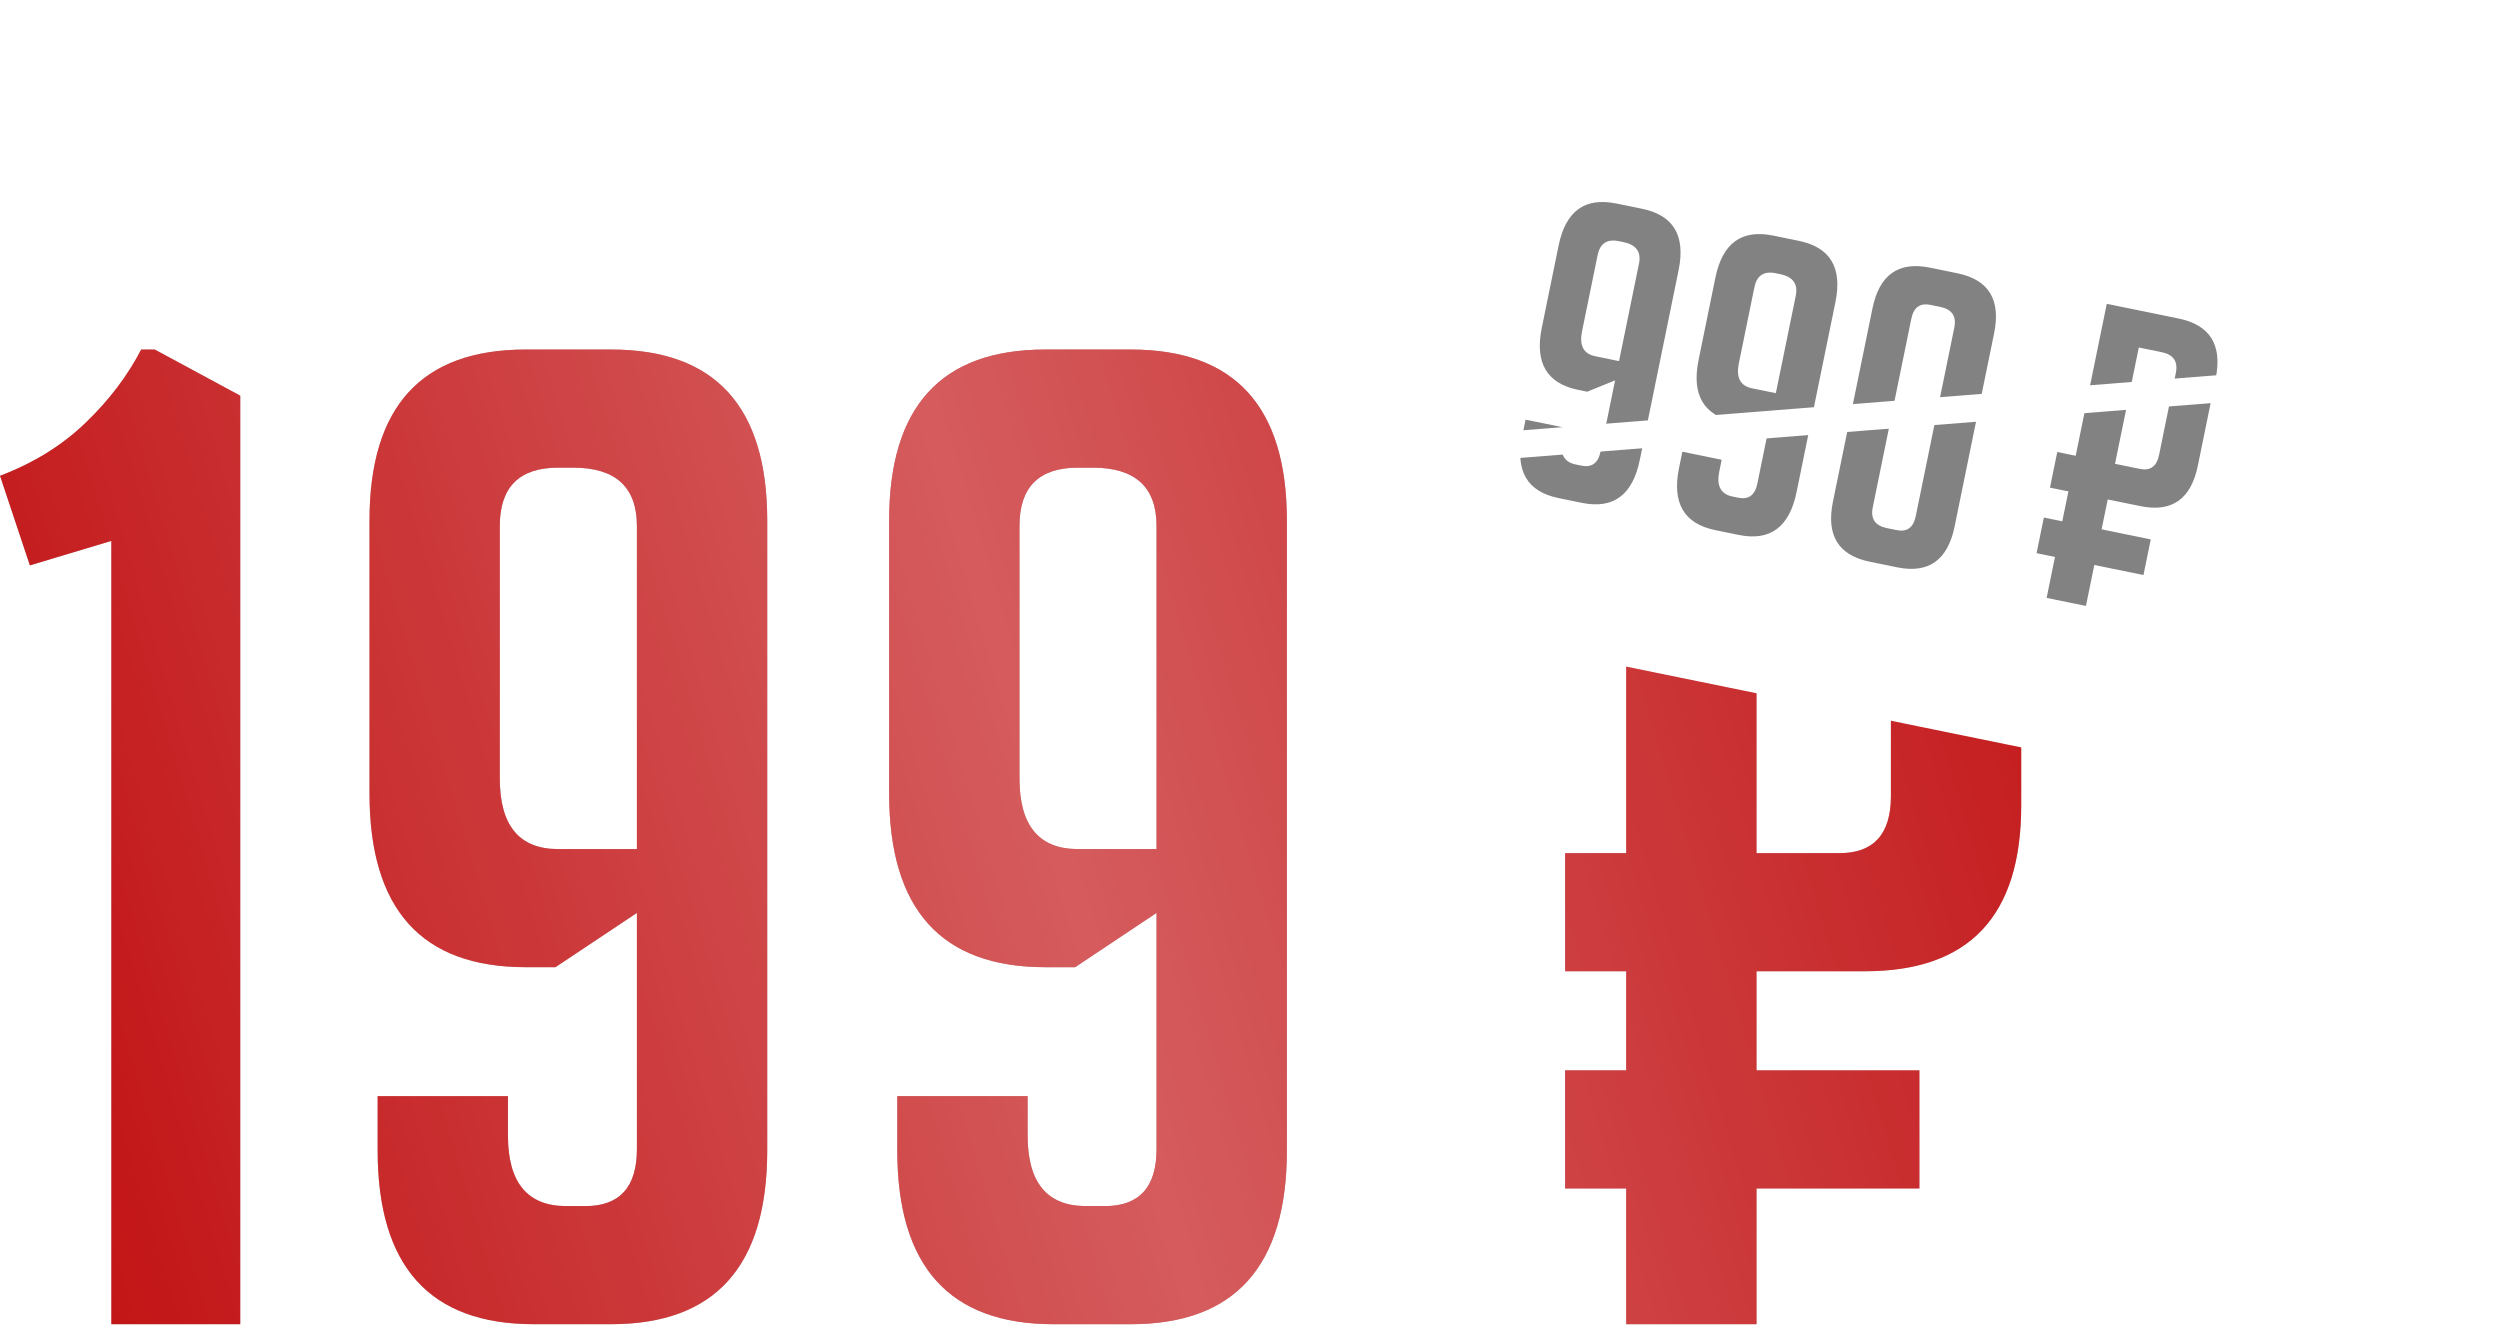
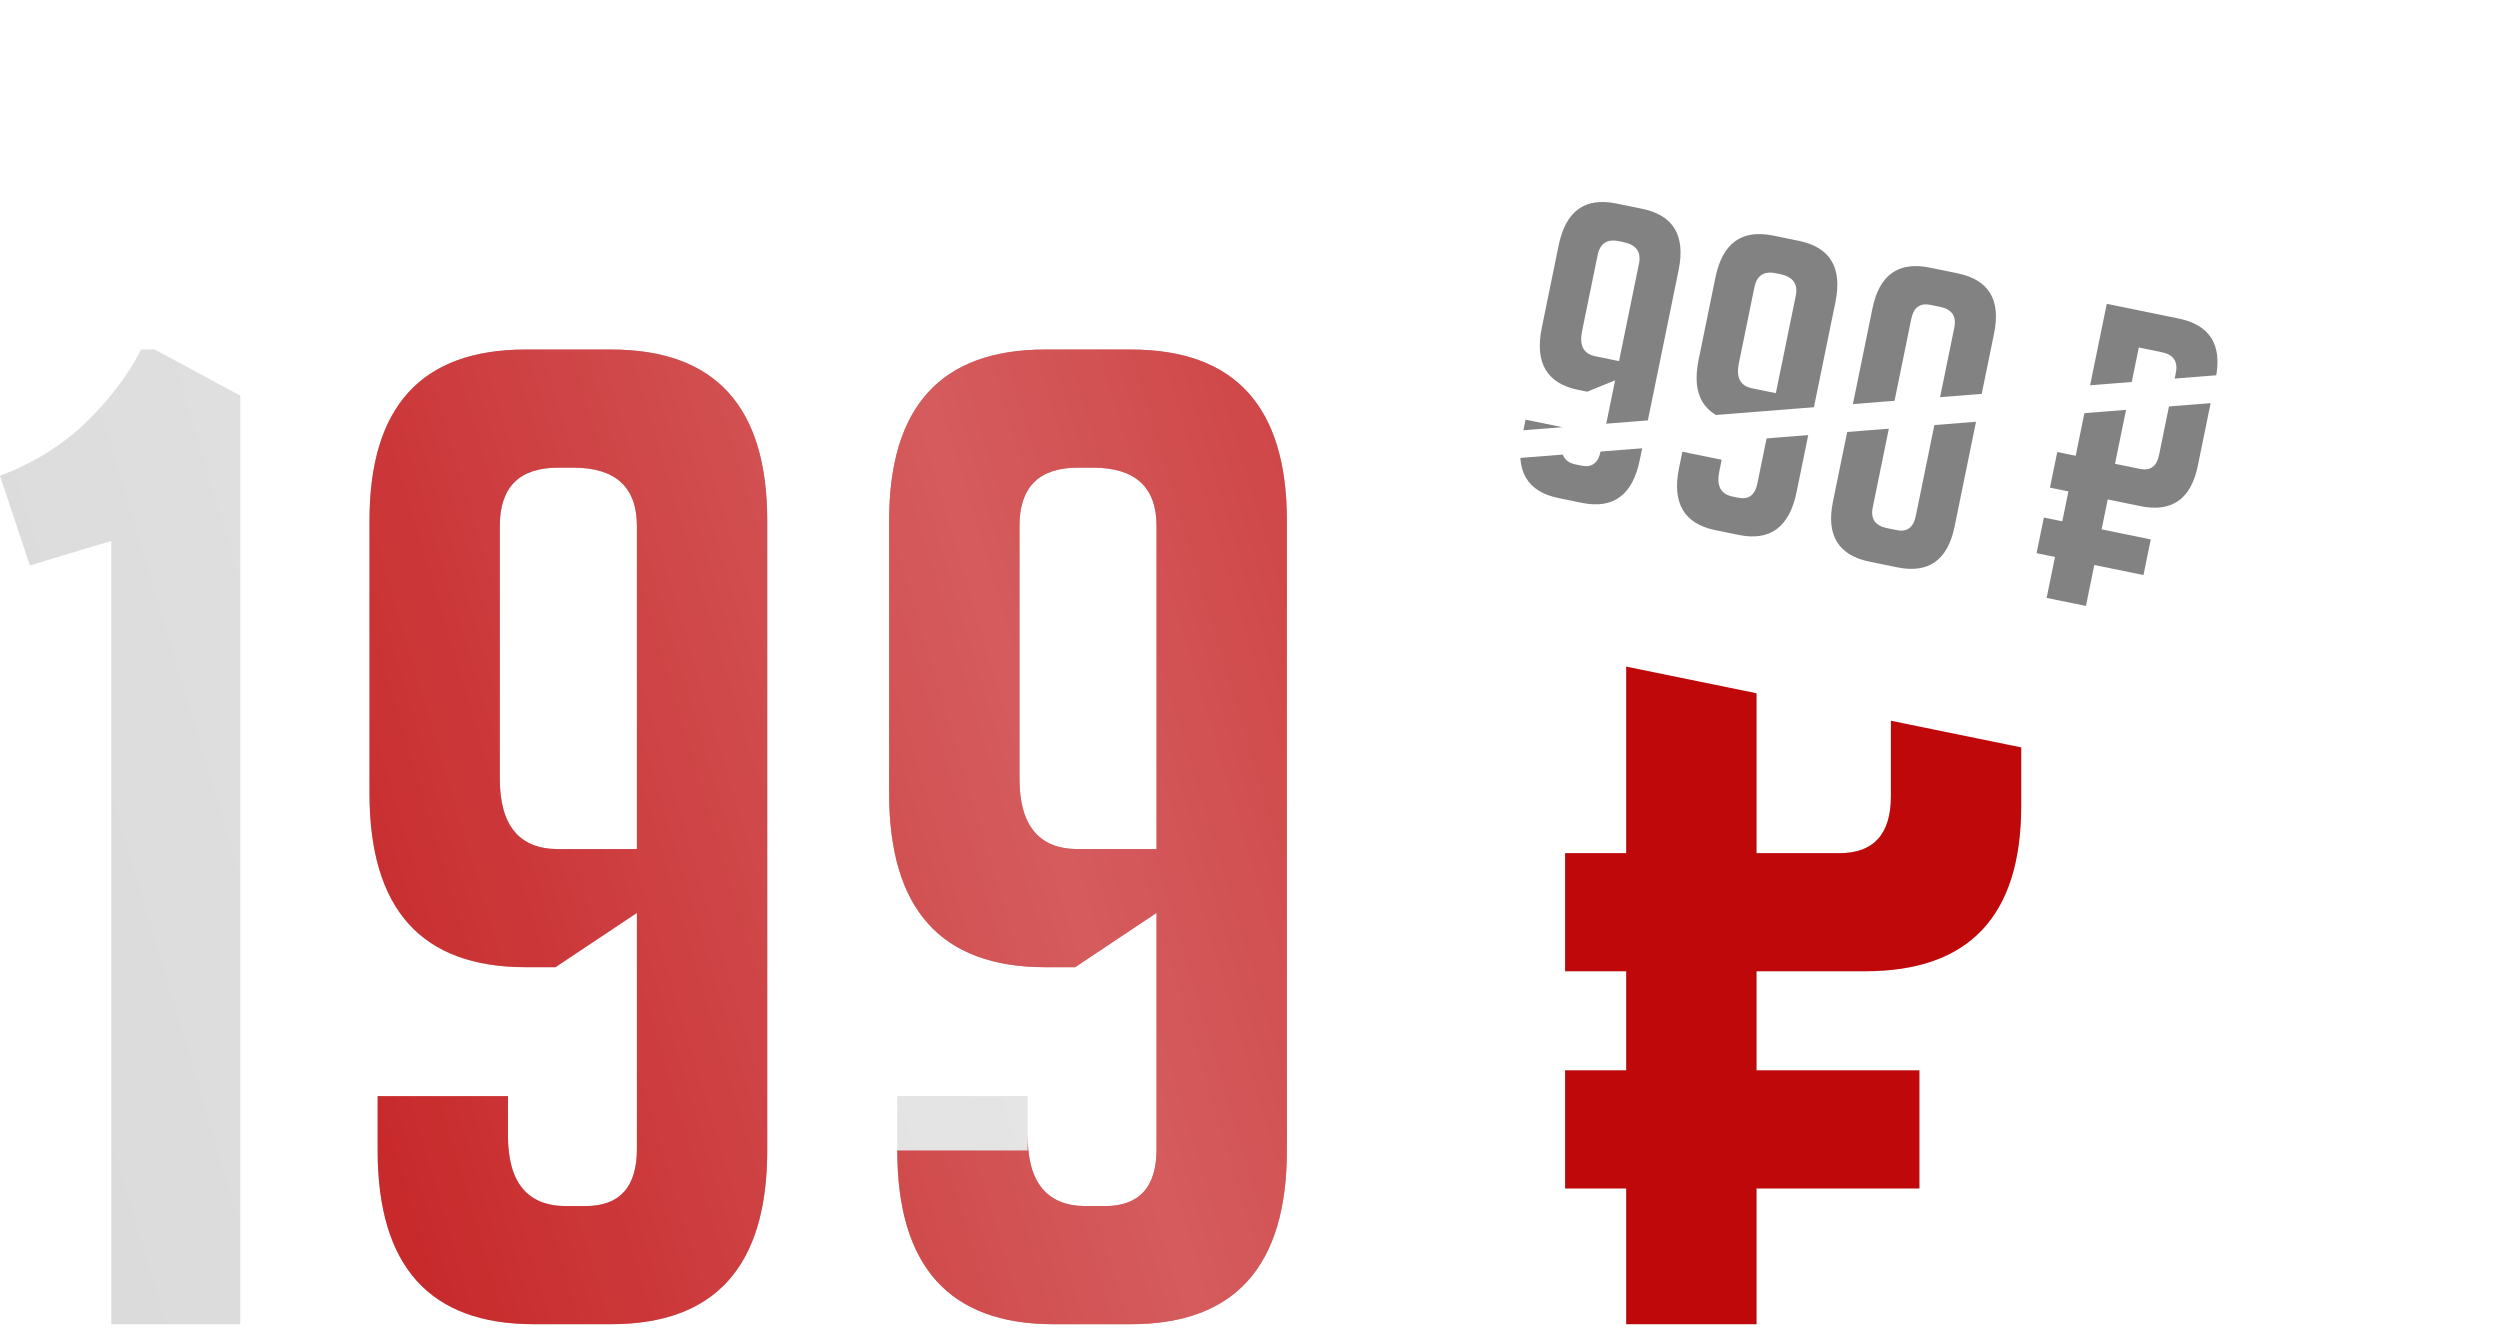
<svg xmlns="http://www.w3.org/2000/svg" width="221" height="118" viewBox="0 0 221 118" fill="none">
  <path d="M2.64 49.979L0 42.059C2.96 40.939 5.48 39.379 7.56 37.379C9.64 35.379 11.28 33.219 12.48 30.899H13.68L21.24 34.979V117.059H9.84V47.819L2.64 49.979Z" fill="#D9D9D9" />
-   <path d="M2.64 49.979L0 42.059C2.96 40.939 5.48 39.379 7.56 37.379C9.64 35.379 11.28 33.219 12.48 30.899H13.68L21.24 34.979V117.059H9.84V47.819L2.64 49.979Z" fill="#BF080A" />
  <path d="M2.64 49.979L0 42.059C2.96 40.939 5.48 39.379 7.56 37.379C9.64 35.379 11.28 33.219 12.48 30.899H13.68L21.24 34.979V117.059H9.84V47.819L2.64 49.979Z" fill="url(#paint0_linear_1070_23)" fill-opacity="0.7" />
  <path d="M44.903 96.899V100.379C44.903 104.539 46.623 106.619 50.062 106.619H51.742C54.782 106.619 56.303 104.939 56.303 101.579V80.699L49.102 85.499H46.462C37.263 85.499 32.663 80.379 32.663 70.139V46.019C32.663 35.939 37.263 30.899 46.462 30.899H54.023C63.222 30.899 67.823 35.939 67.823 46.019V101.699C67.823 111.939 63.222 117.059 54.023 117.059H47.182C37.983 117.059 33.383 111.939 33.383 101.699V96.899H44.903ZM56.303 75.059V46.499C56.303 43.059 54.422 41.339 50.663 41.339H49.343C45.903 41.339 44.182 43.059 44.182 46.499V68.819C44.182 72.979 45.903 75.059 49.343 75.059H56.303Z" fill="#D9D9D9" />
  <path d="M44.903 96.899V100.379C44.903 104.539 46.623 106.619 50.062 106.619H51.742C54.782 106.619 56.303 104.939 56.303 101.579V80.699L49.102 85.499H46.462C37.263 85.499 32.663 80.379 32.663 70.139V46.019C32.663 35.939 37.263 30.899 46.462 30.899H54.023C63.222 30.899 67.823 35.939 67.823 46.019V101.699C67.823 111.939 63.222 117.059 54.023 117.059H47.182C37.983 117.059 33.383 111.939 33.383 101.699V96.899H44.903ZM56.303 75.059V46.499C56.303 43.059 54.422 41.339 50.663 41.339H49.343C45.903 41.339 44.182 43.059 44.182 46.499V68.819C44.182 72.979 45.903 75.059 49.343 75.059H56.303Z" fill="#BF080A" />
  <path d="M44.903 96.899V100.379C44.903 104.539 46.623 106.619 50.062 106.619H51.742C54.782 106.619 56.303 104.939 56.303 101.579V80.699L49.102 85.499H46.462C37.263 85.499 32.663 80.379 32.663 70.139V46.019C32.663 35.939 37.263 30.899 46.462 30.899H54.023C63.222 30.899 67.823 35.939 67.823 46.019V101.699C67.823 111.939 63.222 117.059 54.023 117.059H47.182C37.983 117.059 33.383 111.939 33.383 101.699V96.899H44.903ZM56.303 75.059V46.499C56.303 43.059 54.422 41.339 50.663 41.339H49.343C45.903 41.339 44.182 43.059 44.182 46.499V68.819C44.182 72.979 45.903 75.059 49.343 75.059H56.303Z" fill="url(#paint1_linear_1070_23)" fill-opacity="0.7" />
  <path d="M90.84 96.899V100.379C90.84 104.539 92.56 106.619 96 106.619H97.68C100.72 106.619 102.24 104.939 102.24 101.579V80.699L95.04 85.499H92.4C83.2 85.499 78.6 80.379 78.6 70.139V46.019C78.6 35.939 83.2 30.899 92.4 30.899H99.96C109.16 30.899 113.76 35.939 113.76 46.019V101.699C113.76 111.939 109.16 117.059 99.96 117.059H93.12C83.92 117.059 79.32 111.939 79.32 101.699V96.899H90.84ZM102.24 75.059V46.499C102.24 43.059 100.36 41.339 96.6 41.339H95.28C91.84 41.339 90.12 43.059 90.12 46.499V68.819C90.12 72.979 91.84 75.059 95.28 75.059H102.24Z" fill="#D9D9D9" />
-   <path d="M90.84 96.899V100.379C90.84 104.539 92.56 106.619 96 106.619H97.68C100.72 106.619 102.24 104.939 102.24 101.579V80.699L95.04 85.499H92.4C83.2 85.499 78.6 80.379 78.6 70.139V46.019C78.6 35.939 83.2 30.899 92.4 30.899H99.96C109.16 30.899 113.76 35.939 113.76 46.019V101.699C113.76 111.939 109.16 117.059 99.96 117.059H93.12C83.92 117.059 79.32 111.939 79.32 101.699V96.899H90.84ZM102.24 75.059V46.499C102.24 43.059 100.36 41.339 96.6 41.339H95.28C91.84 41.339 90.12 43.059 90.12 46.499V68.819C90.12 72.979 91.84 75.059 95.28 75.059H102.24Z" fill="#BF080A" />
+   <path d="M90.84 96.899V100.379C90.84 104.539 92.56 106.619 96 106.619H97.68C100.72 106.619 102.24 104.939 102.24 101.579V80.699L95.04 85.499H92.4C83.2 85.499 78.6 80.379 78.6 70.139V46.019C78.6 35.939 83.2 30.899 92.4 30.899H99.96C109.16 30.899 113.76 35.939 113.76 46.019V101.699C113.76 111.939 109.16 117.059 99.96 117.059H93.12C83.92 117.059 79.32 111.939 79.32 101.699H90.84ZM102.24 75.059V46.499C102.24 43.059 100.36 41.339 96.6 41.339H95.28C91.84 41.339 90.12 43.059 90.12 46.499V68.819C90.12 72.979 91.84 75.059 95.28 75.059H102.24Z" fill="#BF080A" />
  <path d="M90.84 96.899V100.379C90.84 104.539 92.56 106.619 96 106.619H97.68C100.72 106.619 102.24 104.939 102.24 101.579V80.699L95.04 85.499H92.4C83.2 85.499 78.6 80.379 78.6 70.139V46.019C78.6 35.939 83.2 30.899 92.4 30.899H99.96C109.16 30.899 113.76 35.939 113.76 46.019V101.699C113.76 111.939 109.16 117.059 99.96 117.059H93.12C83.92 117.059 79.32 111.939 79.32 101.699V96.899H90.84ZM102.24 75.059V46.499C102.24 43.059 100.36 41.339 96.6 41.339H95.28C91.84 41.339 90.12 43.059 90.12 46.499V68.819C90.12 72.979 91.84 75.059 95.28 75.059H102.24Z" fill="url(#paint2_linear_1070_23)" fill-opacity="0.7" />
  <path d="M155.276 75.419H162.596C165.636 75.419 167.156 73.739 167.156 70.379V46.379C167.156 43.019 165.436 41.339 161.996 41.339H155.276V75.419ZM143.756 85.859H138.356V75.419H143.756V30.899H164.756C174.036 30.899 178.676 35.819 178.676 45.659V71.219C178.676 80.979 174.076 85.859 164.876 85.859H155.276V94.619H169.676V105.059H155.276V117.059H143.756V105.059H138.356V94.619H143.756V85.859Z" fill="#D9D9D9" />
  <path d="M155.276 75.419H162.596C165.636 75.419 167.156 73.739 167.156 70.379V46.379C167.156 43.019 165.436 41.339 161.996 41.339H155.276V75.419ZM143.756 85.859H138.356V75.419H143.756V30.899H164.756C174.036 30.899 178.676 35.819 178.676 45.659V71.219C178.676 80.979 174.076 85.859 164.876 85.859H155.276V94.619H169.676V105.059H155.276V117.059H143.756V105.059H138.356V94.619H143.756V85.859Z" fill="#BF080A" />
-   <path d="M155.276 75.419H162.596C165.636 75.419 167.156 73.739 167.156 70.379V46.379C167.156 43.019 165.436 41.339 161.996 41.339H155.276V75.419ZM143.756 85.859H138.356V75.419H143.756V30.899H164.756C174.036 30.899 178.676 35.819 178.676 45.659V71.219C178.676 80.979 174.076 85.859 164.876 85.859H155.276V94.619H169.676V105.059H155.276V117.059H143.756V105.059H138.356V94.619H143.756V85.859Z" fill="url(#paint3_linear_1070_23)" fill-opacity="0.7" />
  <g filter="url(#filter0_dd_1070_23)">
    <rect x="135.529" y="8.283" width="68.428" height="38.497" rx="7.699" transform="rotate(11.558 135.529 8.283)" fill="white" />
  </g>
  <path d="M138.336 37.808L138.121 38.858C137.864 40.113 138.255 40.847 139.293 41.059L139.8 41.163C140.717 41.35 141.28 40.937 141.487 39.923L142.775 33.623L140.307 34.627L139.51 34.464C136.734 33.897 135.662 32.068 136.294 28.978L137.782 21.7C138.404 18.659 140.103 17.422 142.879 17.99L145.16 18.456C147.936 19.024 149.013 20.828 148.391 23.87L144.955 40.67C144.324 43.76 142.62 45.021 139.844 44.453L137.78 44.031C135.004 43.464 133.932 41.635 134.564 38.545L134.86 37.097L138.336 37.808ZM143.123 31.921L144.886 23.304C145.098 22.266 144.637 21.631 143.502 21.399L143.104 21.317C142.066 21.105 141.441 21.518 141.229 22.556L139.851 29.291C139.595 30.546 139.985 31.28 141.023 31.492L143.123 31.921ZM152.197 40.642L151.982 41.692C151.725 42.947 152.116 43.681 153.154 43.894L153.661 43.997C154.578 44.185 155.14 43.772 155.348 42.758L156.636 36.458L154.167 37.462L153.371 37.299C150.595 36.731 149.523 34.902 150.155 31.813L151.643 24.535C152.265 21.494 153.964 20.257 156.74 20.824L159.021 21.291C161.797 21.858 162.874 23.663 162.252 26.704L158.816 43.505C158.184 46.595 156.48 47.856 153.705 47.288L151.641 46.866C148.865 46.298 147.793 44.469 148.425 41.38L148.721 39.931L152.197 40.642ZM156.984 34.756L158.746 26.139C158.959 25.101 158.498 24.465 157.363 24.233L156.965 24.152C155.927 23.94 155.302 24.353 155.089 25.391L153.712 32.125C153.455 33.38 153.846 34.114 154.884 34.327L156.984 34.756ZM165.284 49.656C162.508 49.088 161.424 47.32 162.031 44.351L165.526 27.261C166.133 24.292 167.825 23.091 170.601 23.659L173.027 24.155C175.803 24.723 176.887 26.491 176.28 29.46L172.785 46.55C172.178 49.519 170.486 50.72 167.71 50.152L165.284 49.656ZM170.645 26.95C169.727 26.762 169.165 27.175 168.958 28.189L165.552 44.845C165.344 45.858 165.76 46.471 166.797 46.684L167.666 46.861C168.584 47.049 169.146 46.636 169.353 45.622L172.759 28.966C172.967 27.953 172.551 27.34 171.514 27.127L170.645 26.95ZM186.967 41.001L189.176 41.452C190.093 41.64 190.655 41.227 190.862 40.213L192.343 32.971C192.551 31.958 192.135 31.345 191.097 31.132L189.07 30.718L186.967 41.001ZM182.847 43.44L181.217 43.107L181.862 39.957L183.491 40.29L186.238 26.857L192.574 28.153C195.374 28.725 196.471 30.496 195.864 33.465L194.287 41.177C193.684 44.122 191.995 45.311 189.219 44.743L186.323 44.151L185.782 46.794L190.127 47.682L189.483 50.833L185.138 49.944L184.397 53.565L180.922 52.854L181.662 49.233L180.033 48.9L180.677 45.75L182.306 46.083L182.847 43.44Z" fill="#828282" />
  <path d="M134.2 39.283L197.2 34.283" stroke="white" stroke-width="2.417" />
  <defs>
    <filter id="filter0_dd_1070_23" x="109.865" y="-4.00543e-05" width="110.656" height="87.329" filterUnits="userSpaceOnUse" color-interpolation-filters="sRGB">
      <feFlood flood-opacity="0" result="BackgroundImageFix" />
      <feColorMatrix in="SourceAlpha" type="matrix" values="0 0 0 0 0 0 0 0 0 0 0 0 0 0 0 0 0 0 127 0" result="hardAlpha" />
      <feOffset dy="9.668" />
      <feGaussianBlur stdDeviation="9.668" />
      <feColorMatrix type="matrix" values="0 0 0 0 0 0 0 0 0 0 0 0 0 0 0 0 0 0 0.08 0" />
      <feBlend mode="normal" in2="BackgroundImageFix" result="effect1_dropShadow_1070_23" />
      <feColorMatrix in="SourceAlpha" type="matrix" values="0 0 0 0 0 0 0 0 0 0 0 0 0 0 0 0 0 0 127 0" result="hardAlpha" />
      <feOffset />
      <feGaussianBlur stdDeviation="2.417" />
      <feColorMatrix type="matrix" values="0 0 0 0 0 0 0 0 0 0 0 0 0 0 0 0 0 0 0.04 0" />
      <feBlend mode="normal" in2="effect1_dropShadow_1070_23" result="effect2_dropShadow_1070_23" />
      <feBlend mode="normal" in="SourceGraphic" in2="effect2_dropShadow_1070_23" result="shape" />
    </filter>
    <linearGradient id="paint0_linear_1070_23" x1="198.426" y1="21.958" x2="-16.186" y2="86.047" gradientUnits="userSpaceOnUse">
      <stop stop-color="white" stop-opacity="0" />
      <stop offset="0.516" stop-color="white" stop-opacity="0.484" />
      <stop offset="1" stop-color="white" stop-opacity="0" />
    </linearGradient>
    <linearGradient id="paint1_linear_1070_23" x1="198.426" y1="21.958" x2="-16.186" y2="86.047" gradientUnits="userSpaceOnUse">
      <stop stop-color="white" stop-opacity="0" />
      <stop offset="0.516" stop-color="white" stop-opacity="0.484" />
      <stop offset="1" stop-color="white" stop-opacity="0" />
    </linearGradient>
    <linearGradient id="paint2_linear_1070_23" x1="198.426" y1="21.958" x2="-16.186" y2="86.047" gradientUnits="userSpaceOnUse">
      <stop stop-color="white" stop-opacity="0" />
      <stop offset="0.516" stop-color="white" stop-opacity="0.484" />
      <stop offset="1" stop-color="white" stop-opacity="0" />
    </linearGradient>
    <linearGradient id="paint3_linear_1070_23" x1="198.426" y1="21.958" x2="-16.186" y2="86.047" gradientUnits="userSpaceOnUse">
      <stop stop-color="white" stop-opacity="0" />
      <stop offset="0.516" stop-color="white" stop-opacity="0.484" />
      <stop offset="1" stop-color="white" stop-opacity="0" />
    </linearGradient>
  </defs>
</svg>